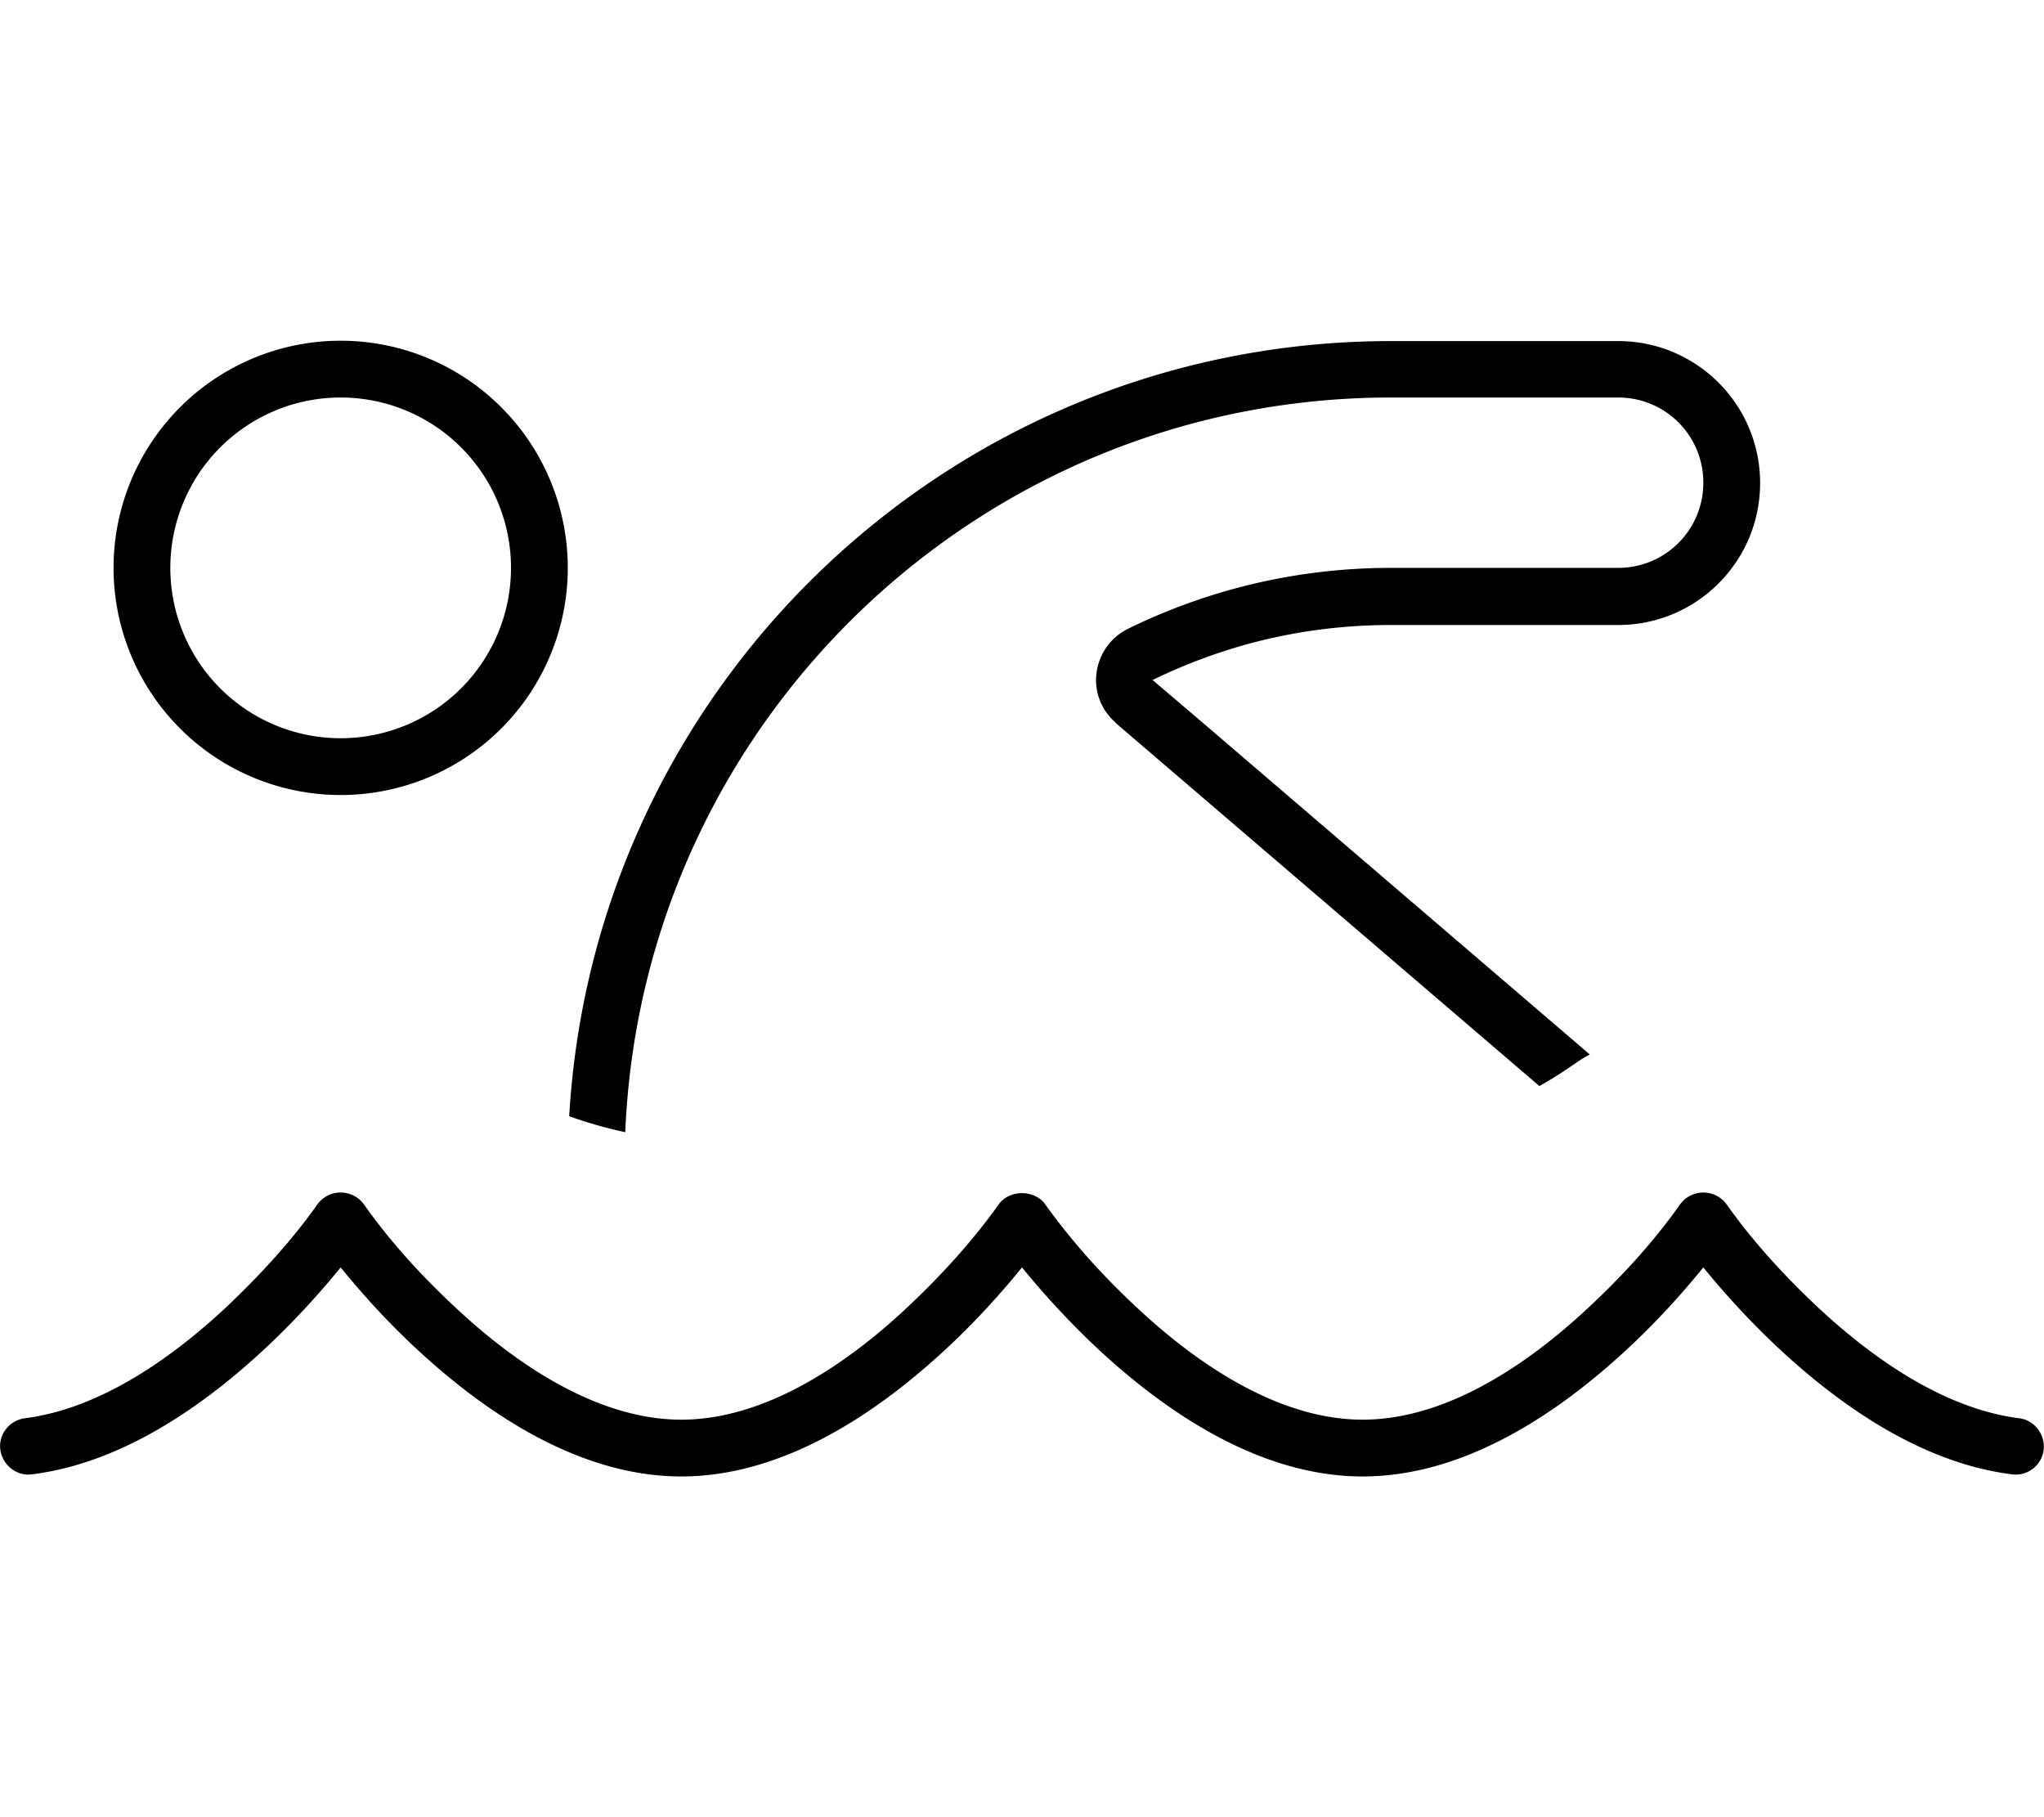
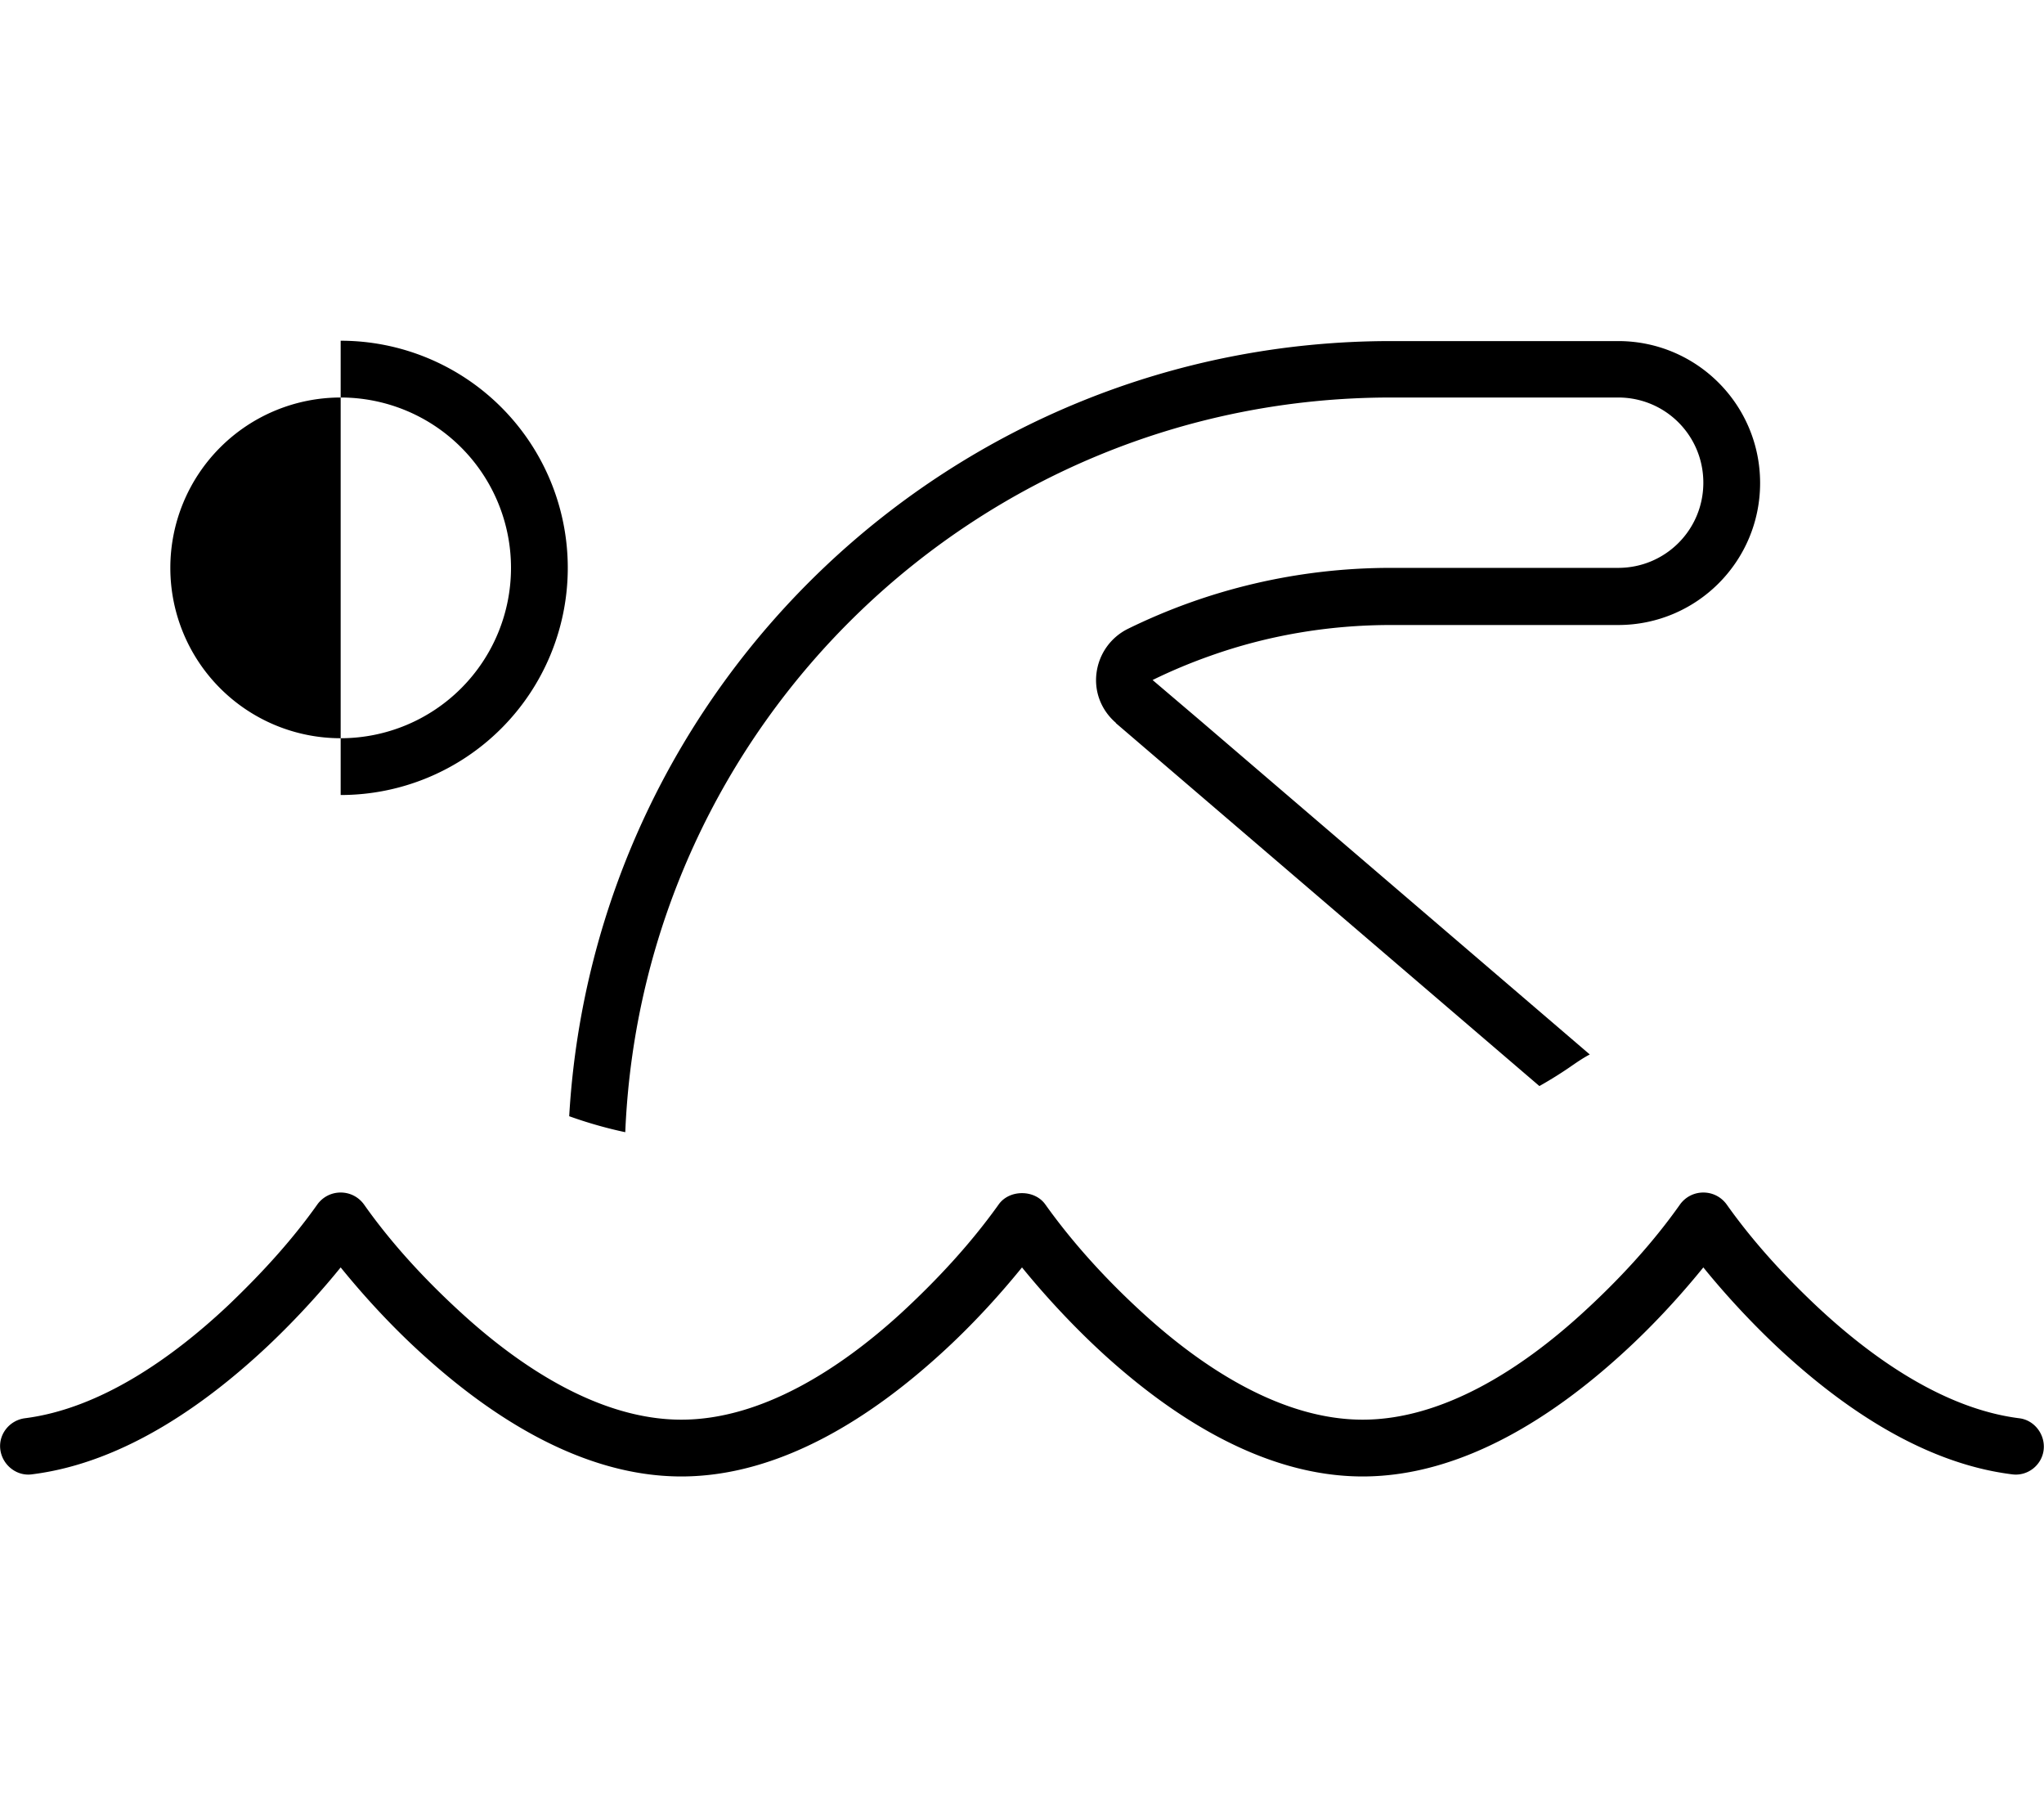
<svg xmlns="http://www.w3.org/2000/svg" viewBox="0 0 576 512">
-   <path d="M314.4 203.7L433.8 306c3.2-1.8 6.4-3.8 9.4-5.9c1.6-1.1 3.1-2.1 4.8-3L338.2 203l-13.4-11.4c5.3-2.6 10.8-4.9 16.5-6.9c15.8-5.6 32.9-8.6 50.7-8.6h64c22.1 0 40-17.9 40-40s-17.9-40-40-40H392c-123.6 0-224.5 96.6-231.6 218.4c5.3 1.9 10.6 3.4 15.8 4.5C181 203.8 275.8 112 392 112h64c13.3 0 24 10.7 24 24s-10.7 24-24 24H392c-26.6 0-51.8 6.2-74.2 17.2c-4.8 2.4-8.1 7-8.8 12.4s1.4 10.6 5.5 14.1zM144 160a48 48 0 1 1 -96 0 48 48 0 1 1 96 0zM96 224A64 64 0 1 0 96 96a64 64 0 1 0 0 128zM294.6 339.4c-3-4.3-10.2-4.3-13.2 0c-8 11.2-17.5 21.4-27.6 30.7C236.6 385.8 214.5 400 192 400s-44.6-14.2-61.8-29.9c-10.1-9.2-19.7-19.5-27.6-30.7c-1.5-2.1-3.9-3.4-6.6-3.4s-5.1 1.3-6.6 3.4c-7.3 10.3-15.9 19.6-25 28.3C48.7 382.5 28.3 396.9 7 399.6c-4.4 .6-7.5 4.6-6.9 8.9s4.6 7.5 8.9 6.9c26.5-3.3 50-20.7 66.4-36.1c8.8-8.3 15.9-16.4 20.6-22.2c5.2 6.4 13.2 15.6 23.4 24.8c18 16.3 43.9 34.1 72.6 34.1s54.6-17.8 72.6-34.1c10.2-9.2 18.2-18.4 23.4-24.8l0 0 0 0c5.2 6.4 13.3 15.6 23.4 24.8c18 16.3 43.9 34.1 72.6 34.1s54.6-17.8 72.6-34.1c10.2-9.2 18.2-18.4 23.4-24.8c4.7 5.8 11.8 13.9 20.6 22.2c16.4 15.4 39.9 32.8 66.4 36.1c4.4 .6 8.4-2.6 8.9-6.9s-2.6-8.4-6.9-8.9c-21.3-2.7-41.7-17.1-57.4-31.9c-9.1-8.6-17.7-18-25-28.3c-1.5-2.1-3.9-3.4-6.6-3.4s-5.1 1.3-6.6 3.4c-7.9 11.2-17.5 21.5-27.6 30.7C428.6 385.8 406.5 400 384 400s-44.6-14.2-61.8-29.9c-10.1-9.2-19.6-19.5-27.6-30.7z" />
+   <path d="M314.4 203.7L433.8 306c3.2-1.8 6.4-3.8 9.4-5.9c1.6-1.1 3.1-2.1 4.8-3L338.2 203l-13.4-11.4c5.3-2.6 10.8-4.9 16.5-6.9c15.8-5.6 32.9-8.6 50.7-8.6h64c22.1 0 40-17.9 40-40s-17.9-40-40-40H392c-123.6 0-224.5 96.6-231.6 218.4c5.3 1.9 10.6 3.4 15.8 4.5C181 203.8 275.8 112 392 112h64c13.3 0 24 10.7 24 24s-10.7 24-24 24H392c-26.6 0-51.8 6.2-74.2 17.2c-4.8 2.4-8.1 7-8.8 12.4s1.4 10.6 5.5 14.1zM144 160a48 48 0 1 1 -96 0 48 48 0 1 1 96 0zM96 224A64 64 0 1 0 96 96zM294.6 339.4c-3-4.3-10.2-4.3-13.2 0c-8 11.2-17.5 21.4-27.6 30.7C236.6 385.8 214.5 400 192 400s-44.6-14.2-61.8-29.9c-10.1-9.2-19.7-19.5-27.6-30.7c-1.5-2.1-3.9-3.4-6.6-3.4s-5.1 1.3-6.6 3.4c-7.3 10.3-15.9 19.6-25 28.3C48.7 382.5 28.3 396.9 7 399.6c-4.4 .6-7.5 4.6-6.9 8.9s4.6 7.5 8.9 6.9c26.5-3.3 50-20.7 66.4-36.1c8.8-8.3 15.9-16.4 20.6-22.2c5.2 6.4 13.2 15.6 23.4 24.8c18 16.3 43.9 34.1 72.6 34.1s54.6-17.8 72.6-34.1c10.2-9.2 18.2-18.4 23.4-24.8l0 0 0 0c5.2 6.4 13.3 15.6 23.4 24.8c18 16.3 43.9 34.1 72.6 34.1s54.6-17.8 72.6-34.1c10.2-9.2 18.2-18.4 23.4-24.8c4.7 5.8 11.8 13.9 20.6 22.2c16.4 15.4 39.9 32.8 66.4 36.1c4.4 .6 8.4-2.6 8.9-6.9s-2.6-8.4-6.9-8.9c-21.3-2.7-41.7-17.1-57.4-31.9c-9.1-8.6-17.7-18-25-28.3c-1.5-2.1-3.9-3.4-6.6-3.4s-5.1 1.3-6.6 3.4c-7.9 11.2-17.5 21.5-27.6 30.7C428.6 385.8 406.5 400 384 400s-44.6-14.2-61.8-29.9c-10.1-9.2-19.6-19.5-27.6-30.7z" />
</svg>